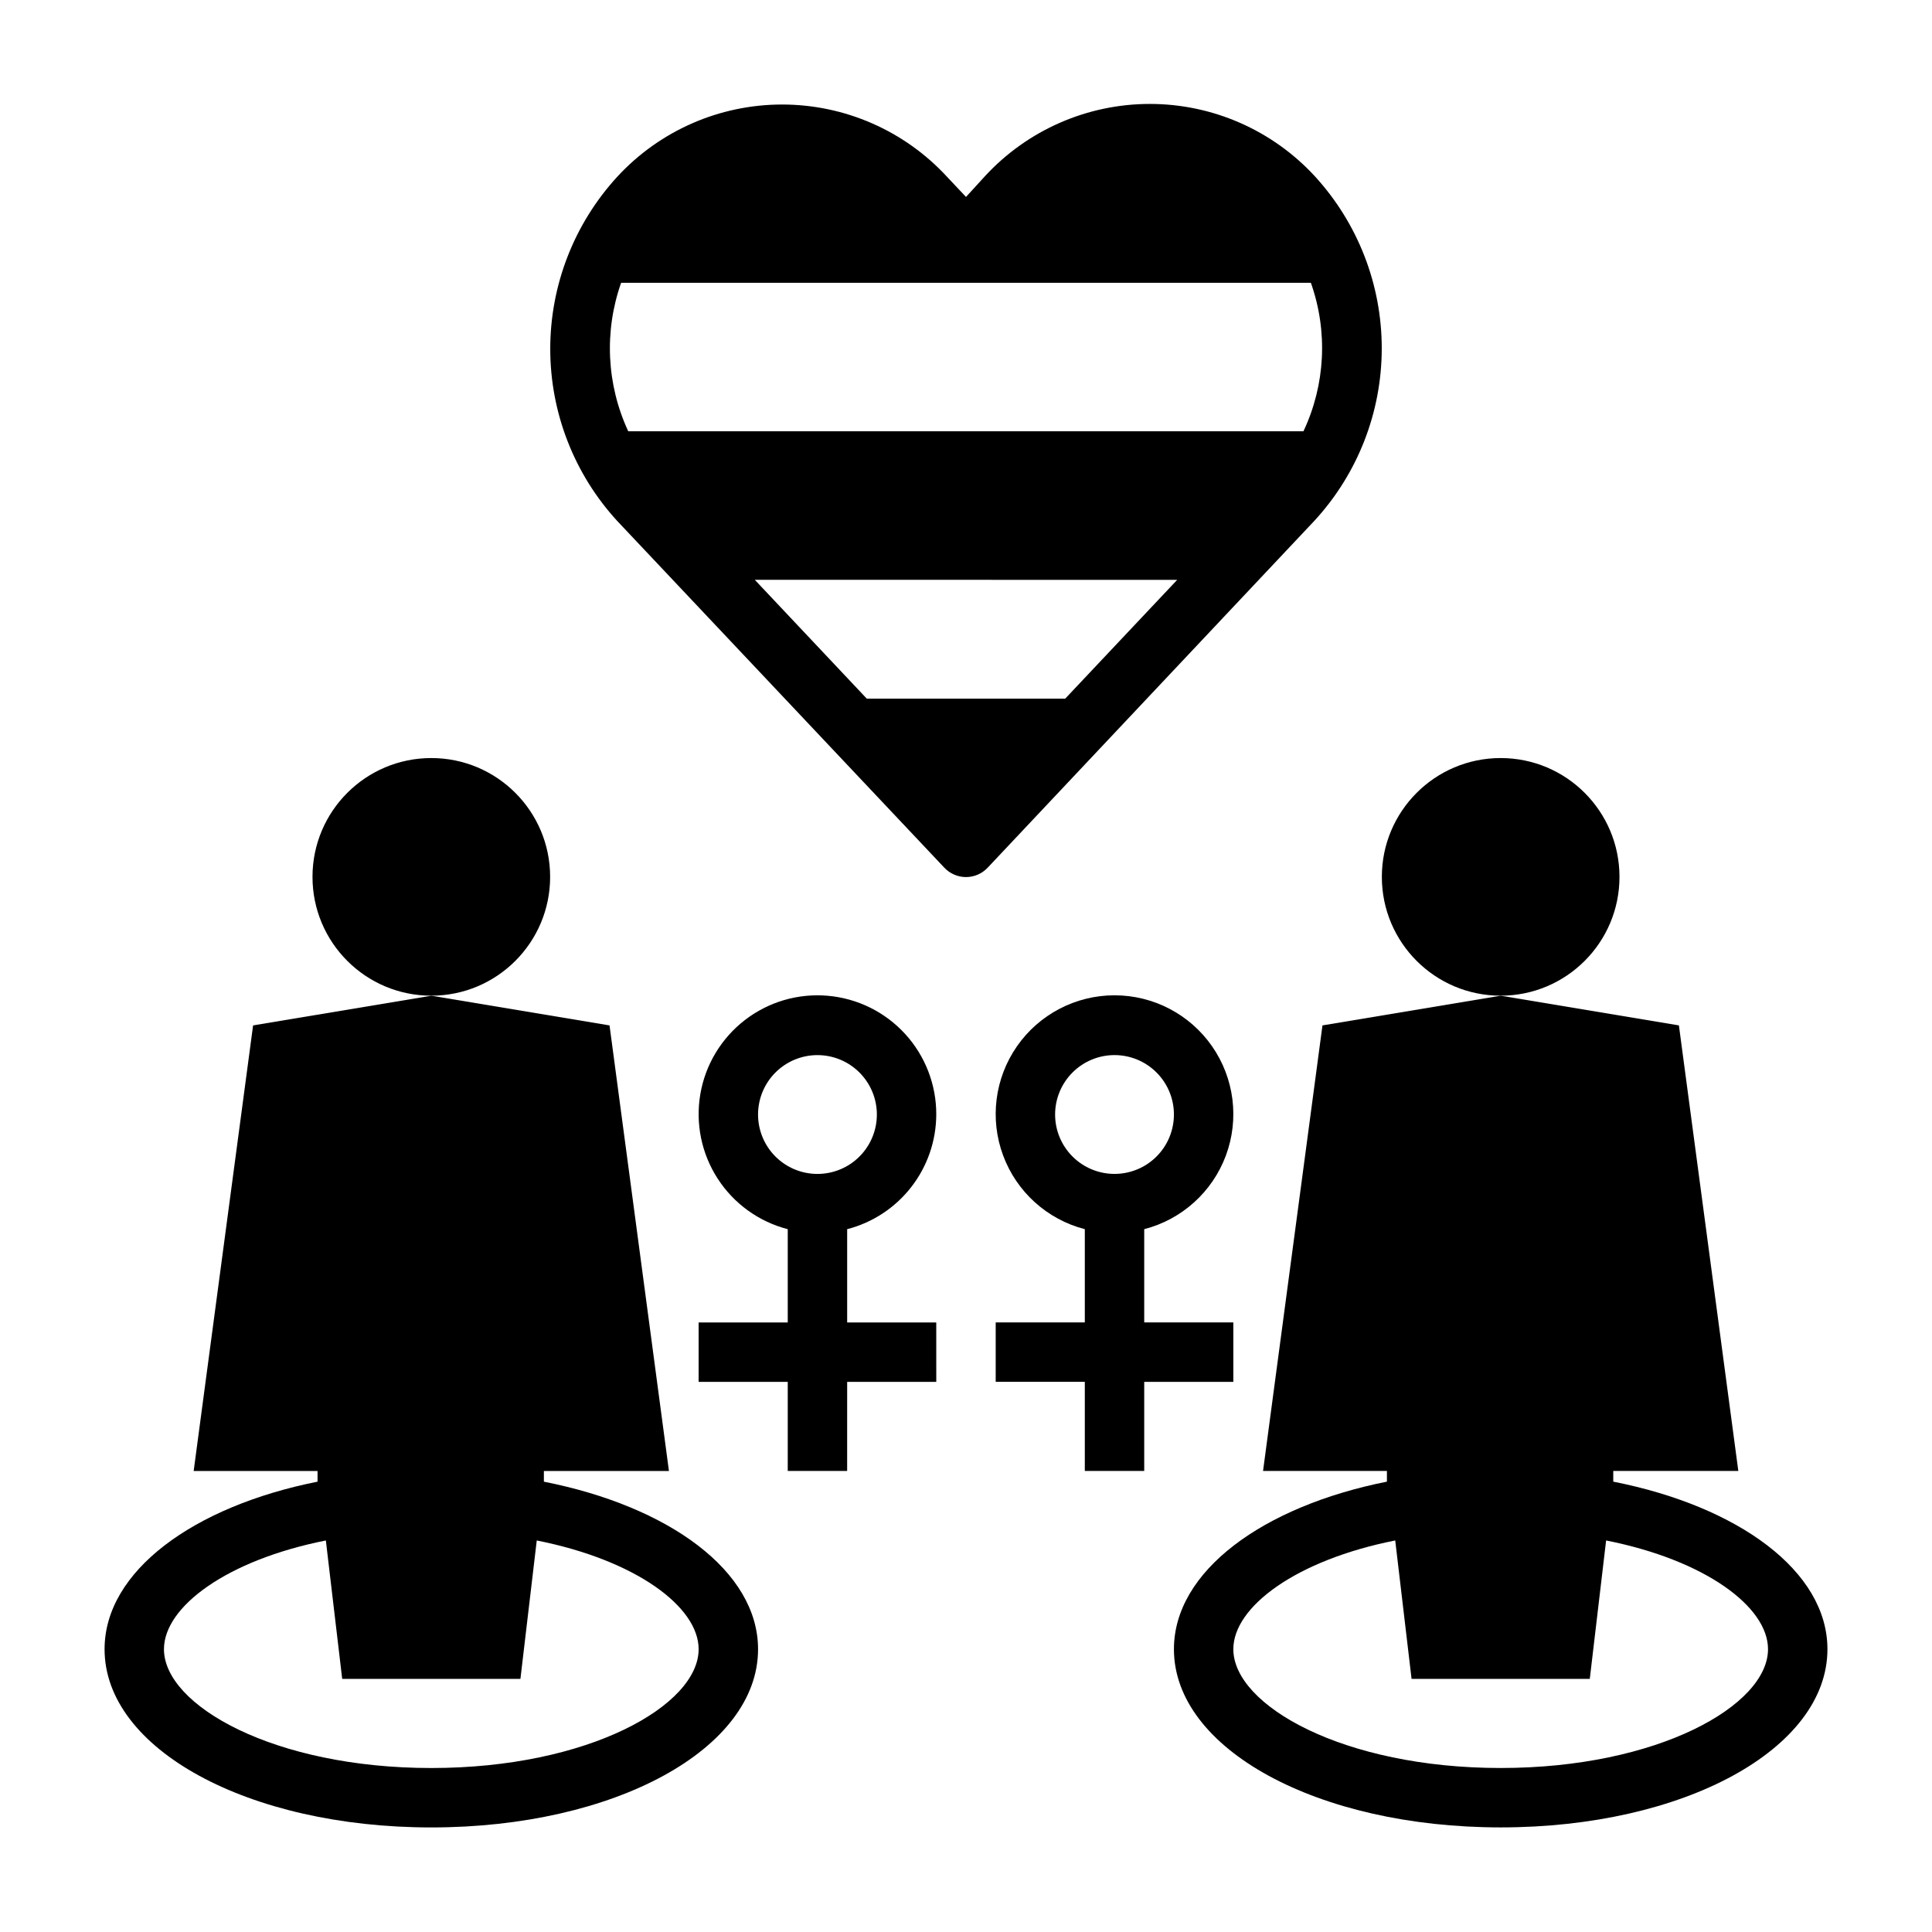
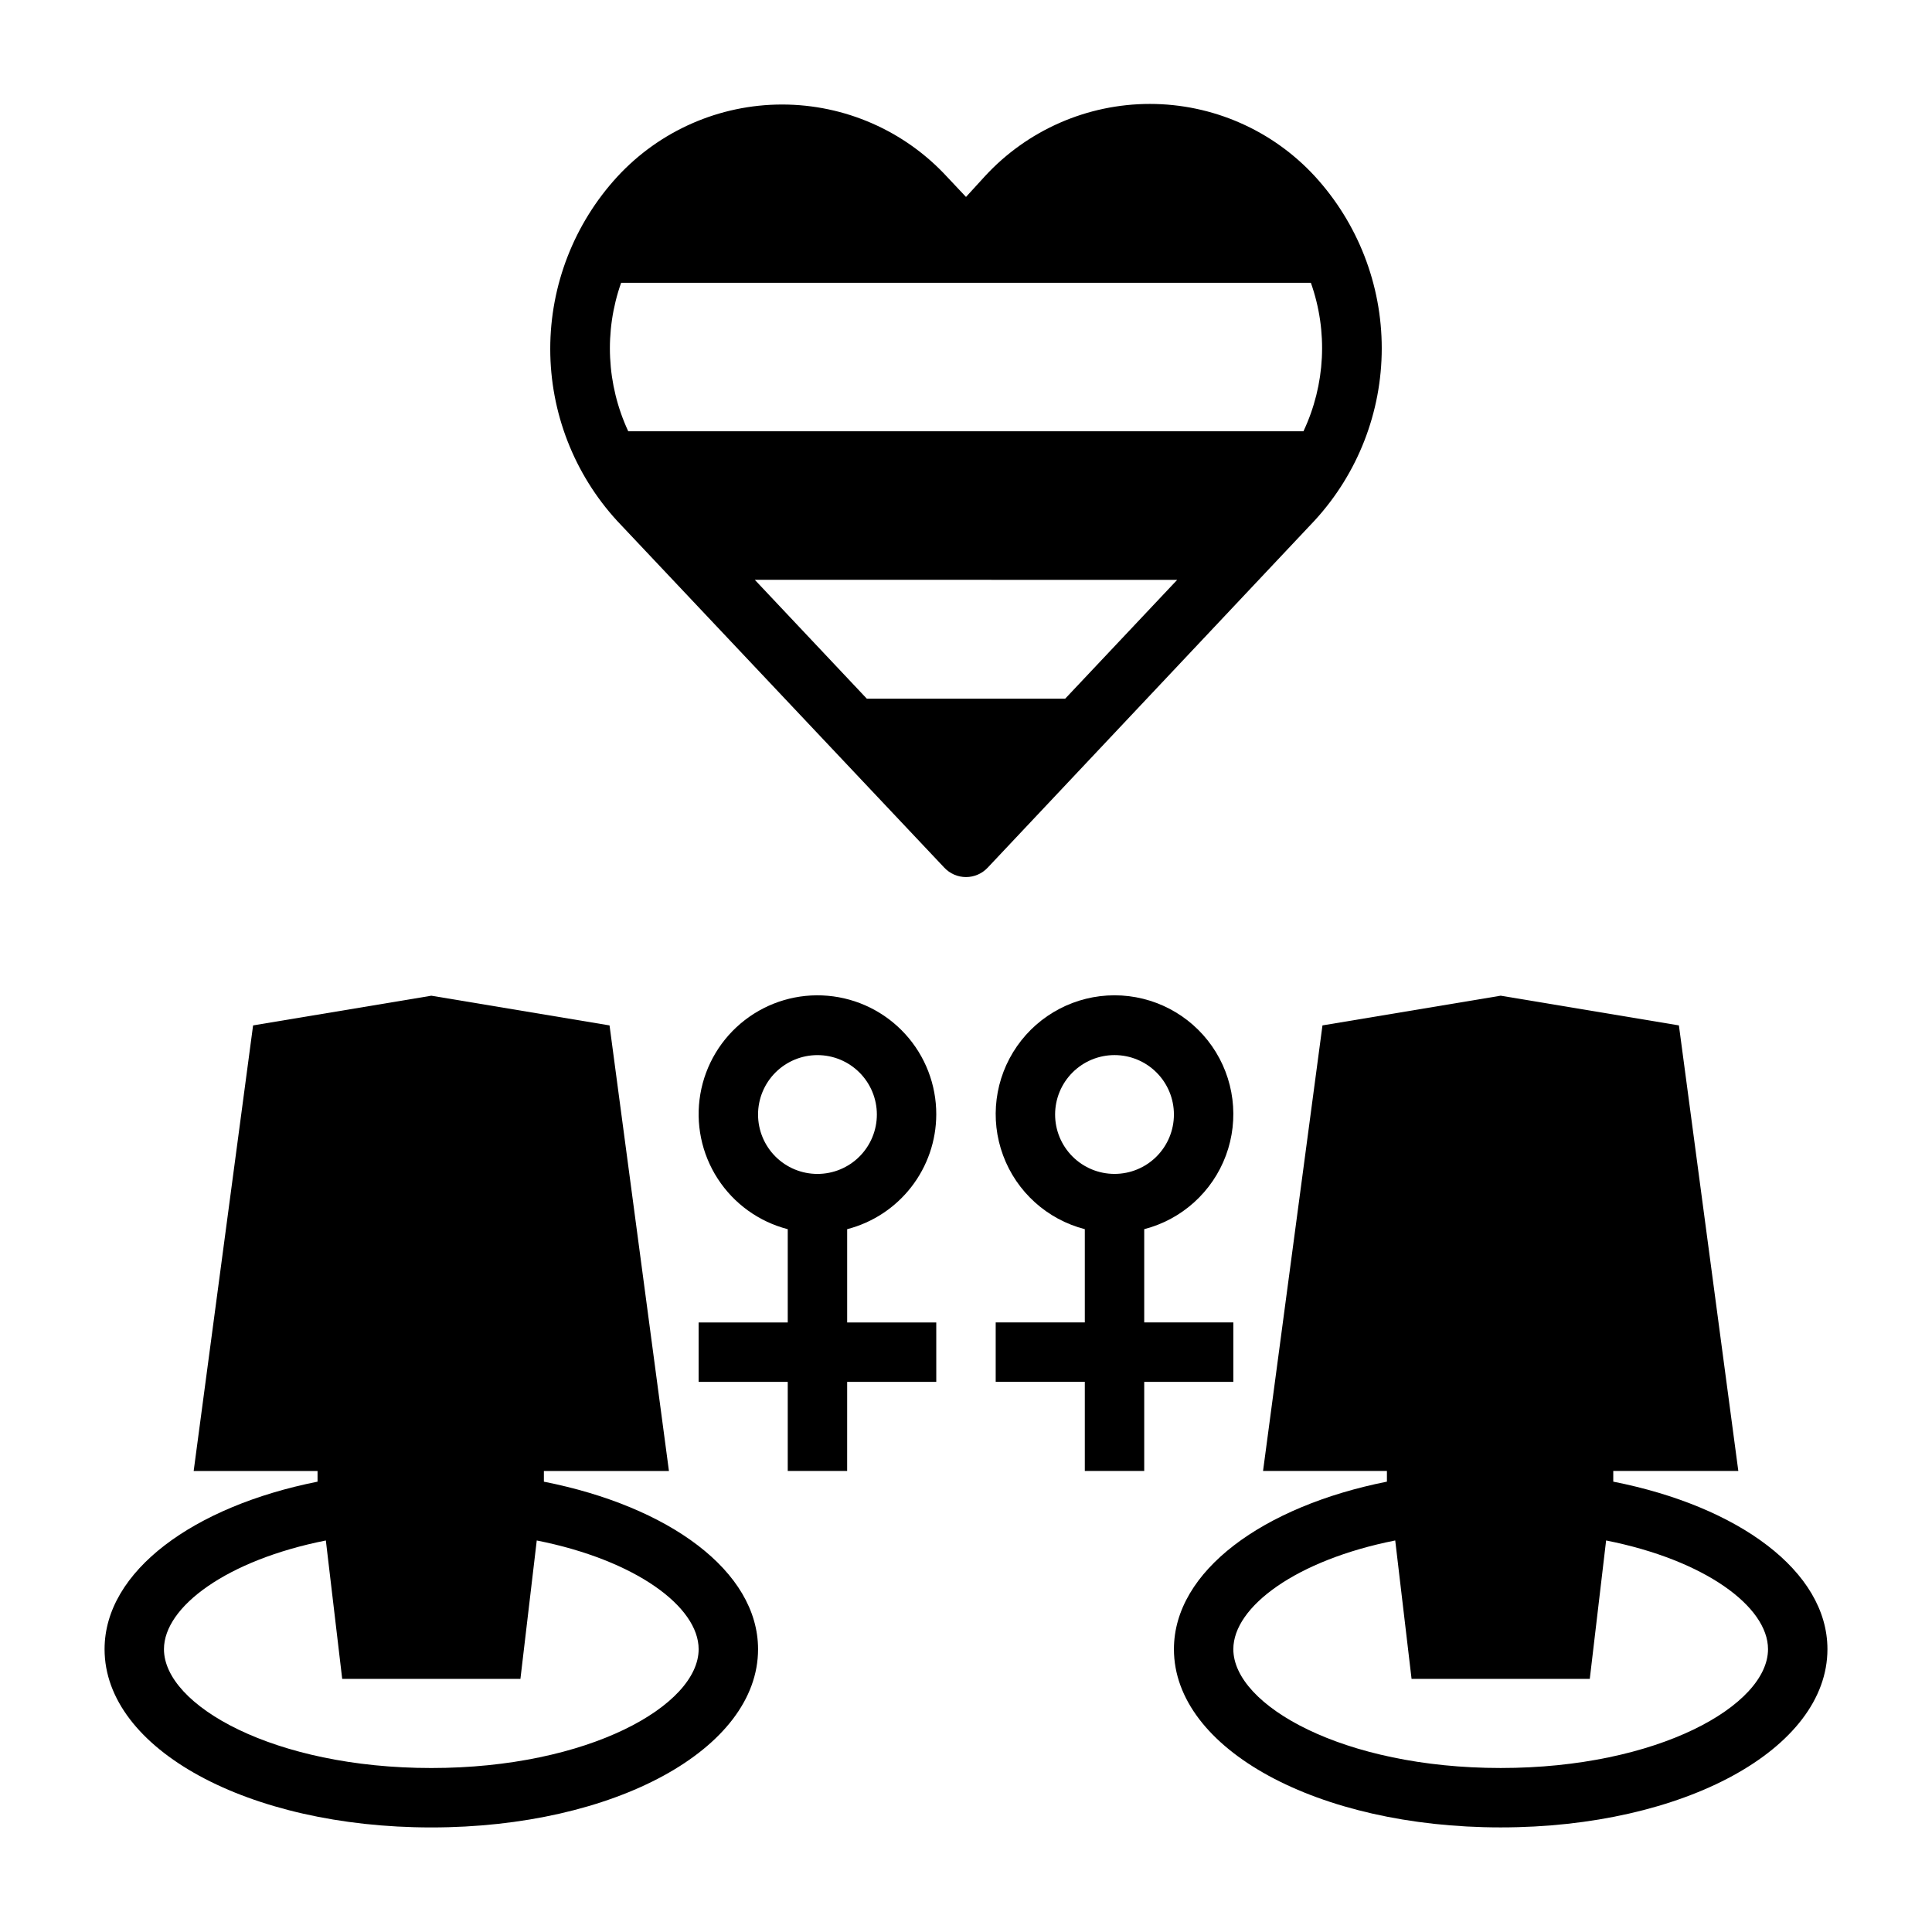
<svg xmlns="http://www.w3.org/2000/svg" fill="#000000" width="800px" height="800px" version="1.1" viewBox="144 144 512 512">
  <g>
    <path d="m392.12 439.36c0.027-7.898-2.918-15.52-8.246-21.348-5.328-5.832-12.656-9.445-20.523-10.125-7.867-0.684-15.707 1.617-21.957 6.445-6.254 4.828-10.465 11.828-11.797 19.613-1.332 7.785 0.309 15.785 4.602 22.418 4.289 6.629 10.914 11.406 18.562 13.383v24.715h-23.617v15.742h23.617v23.617h15.742l0.004-23.613h23.617l-0.004-15.746h-23.613v-24.715c6.742-1.742 12.715-5.668 16.988-11.168 4.273-5.496 6.606-12.258 6.625-19.219zm-31.488 15.742c-4.176 0-8.18-1.656-11.133-4.609-2.949-2.953-4.609-6.957-4.609-11.133s1.66-8.18 4.609-11.133c2.953-2.953 6.957-4.613 11.133-4.613s8.184 1.66 11.133 4.613c2.953 2.953 4.613 6.957 4.613 11.133s-1.66 8.18-4.613 11.133c-2.949 2.953-6.957 4.609-11.133 4.609z" />
    <path d="m447.23 533.82v-23.617h23.617v-15.746h-23.617v-24.715c9.98-2.578 18.066-9.875 21.652-19.539 3.582-9.664 2.211-20.473-3.676-28.934-5.887-8.461-15.543-13.504-25.848-13.504-10.309 0-19.961 5.043-25.848 13.504-5.887 8.461-7.262 19.27-3.676 28.934 3.582 9.664 11.672 16.961 21.652 19.539v24.715h-23.617v15.742h23.617v23.617zm-23.617-94.465c0-4.176 1.66-8.18 4.613-11.133 2.953-2.953 6.957-4.613 11.133-4.613s8.18 1.66 11.133 4.613c2.953 2.953 4.609 6.957 4.609 11.133s-1.656 8.18-4.609 11.133c-2.953 2.953-6.957 4.609-11.133 4.609s-8.18-1.656-11.133-4.609c-2.953-2.953-4.613-6.957-4.613-11.133z" />
-     <path d="m289.79 376.38c0 17.391-14.098 31.488-31.488 31.488s-31.488-14.098-31.488-31.488c0-17.391 14.098-31.488 31.488-31.488s31.488 14.098 31.488 31.488" />
    <path d="m258.3 628.29c48.57 0 86.594-20.781 86.594-47.23 0-20.703-23.617-37.863-56.758-44.398v-2.832l33.141-0.004-15.742-118.08-47.23-7.871-47.234 7.871-15.746 118.08h32.828v2.832c-32.828 6.535-56.441 23.695-56.441 44.398 0 26.449 38.02 47.234 86.59 47.234zm-27.945-76.043 4.332 36.68h47.23l4.328-36.684c26.215 5.195 42.902 17.555 42.902 28.812 0 14.879-29.125 31.488-70.848 31.488-41.723 0-70.848-16.609-70.848-31.488 0-11.258 16.688-23.617 42.902-28.812z" />
-     <path d="m573.18 376.38c0 17.391-14.098 31.488-31.488 31.488-17.391 0-31.488-14.098-31.488-31.488 0-17.391 14.098-31.488 31.488-31.488 17.391 0 31.488 14.098 31.488 31.488" />
    <path d="m478.72 533.82h32.828v2.832c-32.828 6.535-56.445 23.695-56.445 44.398 0 26.449 38.023 47.23 86.594 47.23 48.57 0 86.594-20.781 86.594-47.23 0-20.703-23.617-37.863-56.758-44.398v-2.832h33.141l-15.746-118.08-47.23-7.871-47.23 7.871zm39.359 55.105h47.23l4.328-36.684c26.219 5.191 42.906 17.551 42.906 28.809 0 14.879-29.125 31.488-70.848 31.488-41.723 0-70.848-16.609-70.848-31.488 0-11.258 16.688-23.617 42.902-28.812z" />
    <path d="m394.25 373.94c1.492 1.59 3.57 2.492 5.75 2.492 2.176 0 4.258-0.902 5.746-2.492l86.672-92.023c11.422-12.445 17.758-28.723 17.758-45.617s-6.336-33.172-17.758-45.621c-11.254-12.199-27.094-19.137-43.691-19.137-16.598 0-32.438 6.938-43.691 19.137l-5.035 5.512-5.039-5.352c-11.254-12.203-27.094-19.141-43.691-19.141-16.598 0-32.438 6.938-43.688 19.141-11.426 12.445-17.762 28.723-17.762 45.617s6.336 33.172 17.762 45.617zm32.043-44.793h-52.586l-29.676-31.488 111.94 0.004zm-118.08-110.21h183.18c4.562 12.867 3.856 27.016-1.969 39.359h-178.93c-5.754-12.367-6.434-26.496-1.887-39.359z" />
  </g>
</svg>